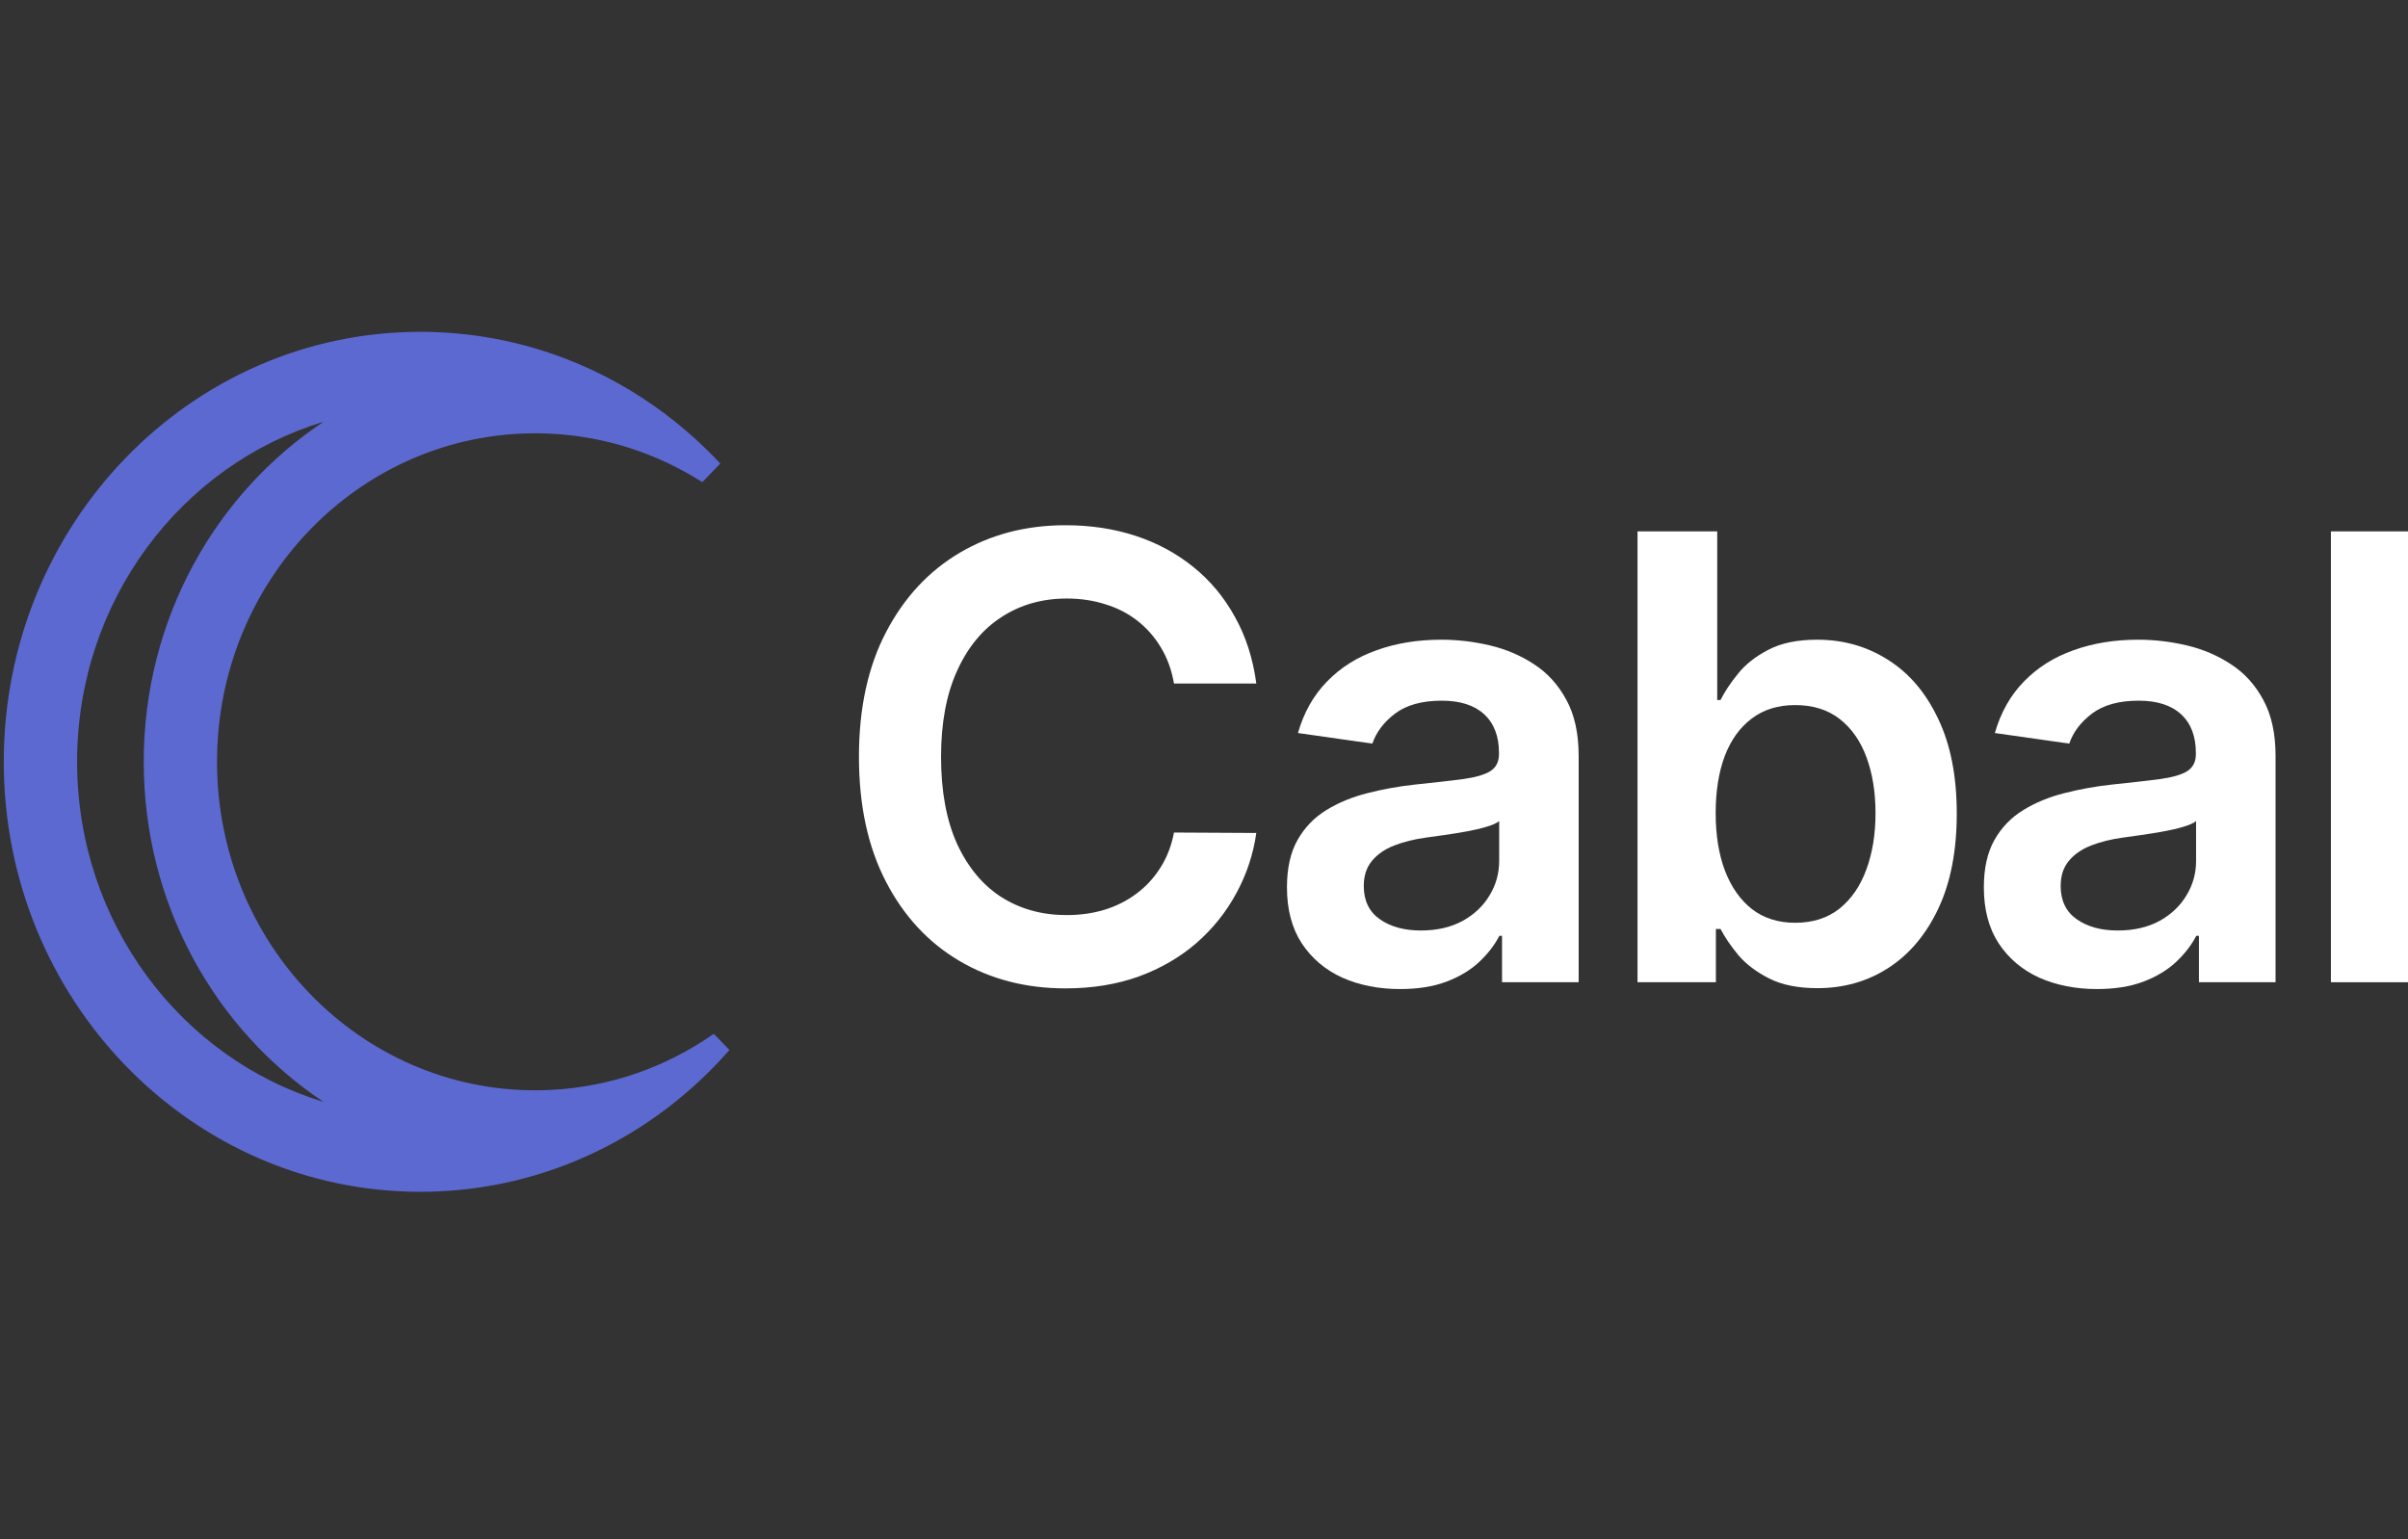
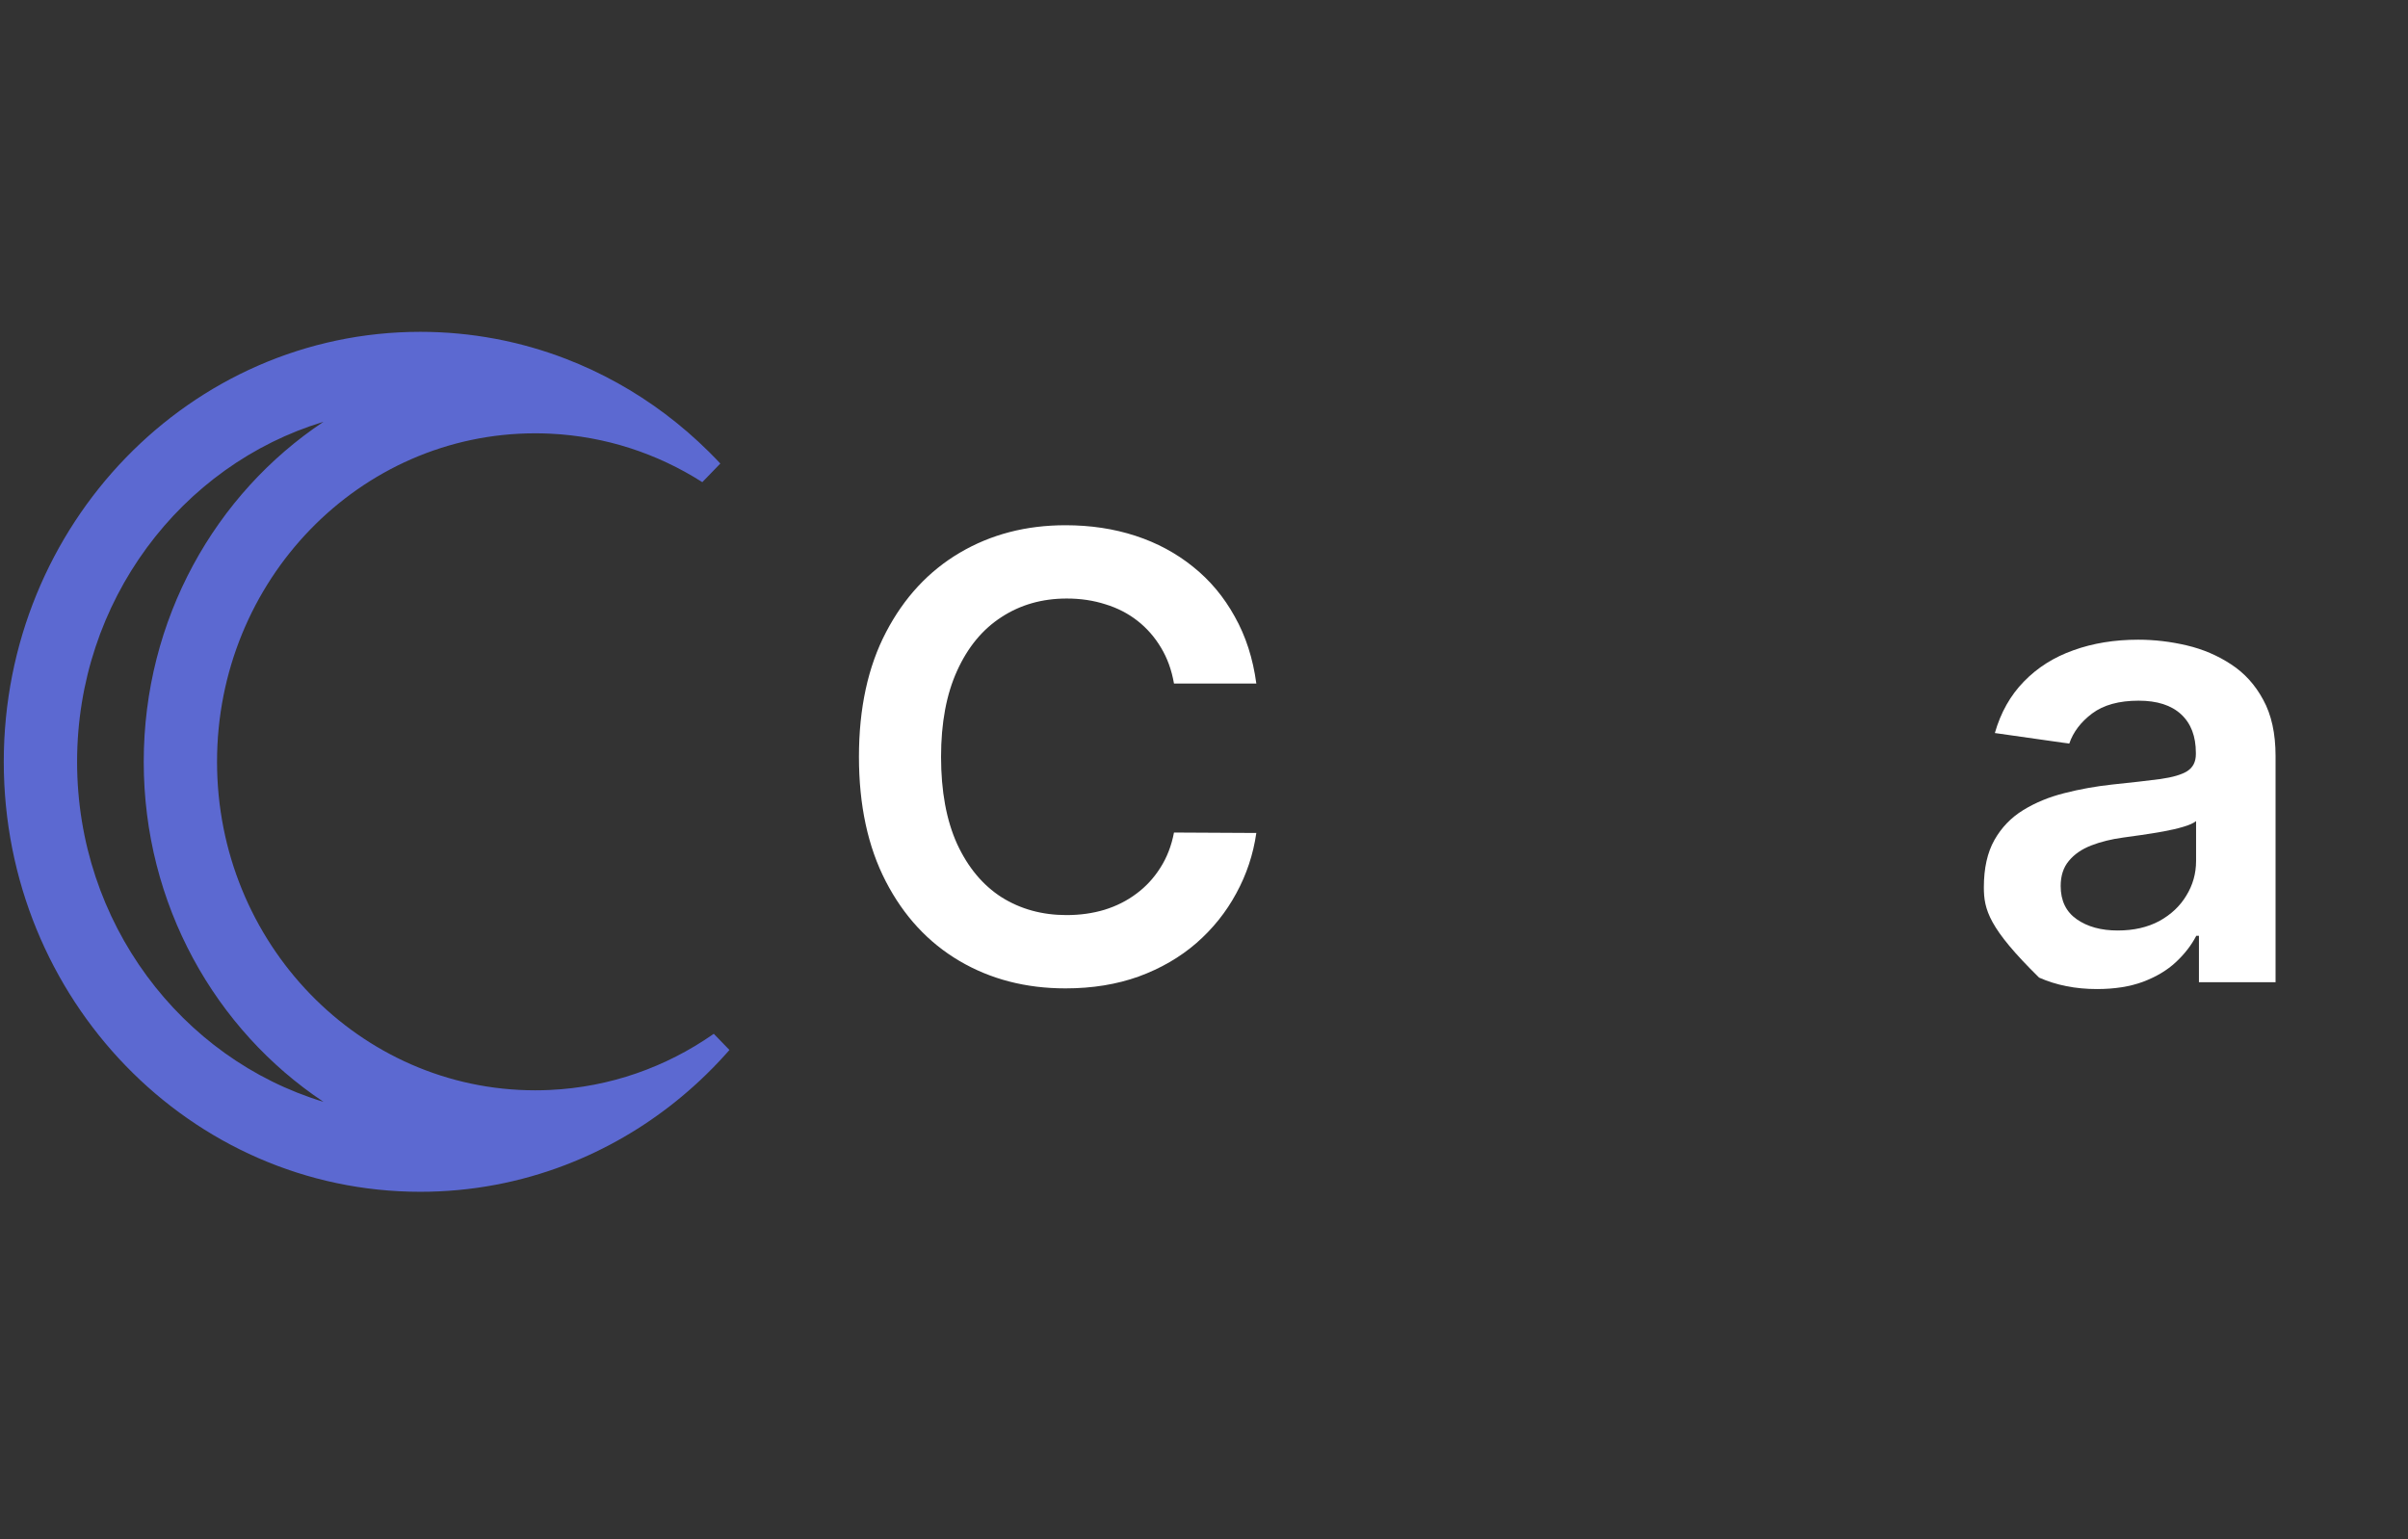
<svg xmlns="http://www.w3.org/2000/svg" width="122" height="78" viewBox="0 0 122 78" fill="none">
  <rect x="0" y="0" width="122" height="78" fill="#333333" stroke="none" />
  <g clip-path="url(#clip0_201_21)">
    <path fill-rule="evenodd" clip-rule="evenodd" d="M36.281 23.262C36.353 23.337 36.424 23.413 36.495 23.488L35.582 24.431C35.575 24.426 35.567 24.422 35.56 24.417C33.303 22.983 30.678 22.106 27.865 21.974C27.617 21.962 27.369 21.956 27.119 21.956C18.215 21.956 10.996 29.409 10.996 38.602C10.996 47.794 18.215 55.247 27.119 55.247C27.369 55.247 27.617 55.241 27.865 55.229C30.912 55.086 33.738 54.07 36.115 52.417C36.131 52.406 36.147 52.395 36.163 52.383L36.957 53.203C36.909 53.258 36.86 53.313 36.811 53.368C36.374 53.858 35.916 54.326 35.437 54.772C35.049 55.134 34.647 55.482 34.234 55.814C32.563 57.155 30.692 58.242 28.674 59.019C26.377 59.905 23.891 60.389 21.294 60.389C9.64 60.389 0.191 50.634 0.191 38.602C0.191 26.569 9.64 16.814 21.294 16.814C23.891 16.814 26.377 17.299 28.674 18.184C30.474 18.878 32.158 19.818 33.687 20.965C34.479 21.559 35.229 22.209 35.933 22.909C36.05 23.025 36.166 23.143 36.281 23.262ZM16.389 21.373C9.174 23.559 3.906 30.445 3.906 38.602C3.906 46.758 9.174 53.644 16.389 55.83C10.91 52.185 7.282 45.831 7.282 38.602C7.282 31.372 10.91 25.018 16.389 21.373Z" fill="#5C69D1" />
    <path d="M63.651 34.634H59.479C59.36 33.95 59.141 33.343 58.821 32.816C58.501 32.28 58.103 31.826 57.628 31.455C57.152 31.083 56.609 30.804 55.999 30.618C55.397 30.425 54.746 30.328 54.047 30.328C52.805 30.328 51.705 30.64 50.745 31.265C49.786 31.882 49.035 32.789 48.492 33.987C47.95 35.176 47.678 36.63 47.678 38.348C47.678 40.095 47.95 41.568 48.492 42.765C49.043 43.955 49.794 44.855 50.745 45.464C51.705 46.067 52.802 46.368 54.036 46.368C54.72 46.368 55.36 46.279 55.955 46.1C56.557 45.914 57.096 45.643 57.572 45.286C58.055 44.929 58.46 44.49 58.788 43.97C59.122 43.449 59.353 42.854 59.479 42.185L63.651 42.207C63.495 43.293 63.156 44.312 62.636 45.264C62.123 46.215 61.45 47.056 60.617 47.784C59.784 48.506 58.81 49.071 57.694 49.48C56.579 49.881 55.341 50.082 53.98 50.082C51.972 50.082 50.18 49.617 48.604 48.688C47.027 47.758 45.786 46.416 44.878 44.661C43.971 42.906 43.518 40.802 43.518 38.348C43.518 35.887 43.975 33.782 44.889 32.035C45.804 30.28 47.05 28.938 48.626 28.008C50.203 27.078 51.987 26.614 53.98 26.614C55.252 26.614 56.434 26.792 57.527 27.149C58.62 27.506 59.594 28.03 60.45 28.722C61.305 29.406 62.008 30.246 62.558 31.243C63.115 32.232 63.48 33.362 63.651 34.634Z" fill="white" />
-     <path d="M70.936 50.116C69.85 50.116 68.872 49.922 68.002 49.536C67.14 49.142 66.456 48.561 65.95 47.795C65.452 47.03 65.203 46.085 65.203 44.962C65.203 43.996 65.381 43.196 65.738 42.564C66.095 41.932 66.582 41.426 67.199 41.047C67.816 40.668 68.512 40.382 69.285 40.188C70.066 39.988 70.873 39.843 71.705 39.753C72.709 39.649 73.523 39.556 74.148 39.474C74.773 39.385 75.226 39.251 75.509 39.073C75.799 38.887 75.944 38.601 75.944 38.214V38.147C75.944 37.307 75.695 36.656 75.197 36.195C74.698 35.734 73.981 35.504 73.044 35.504C72.055 35.504 71.27 35.719 70.69 36.151C70.118 36.582 69.731 37.091 69.53 37.679L65.76 37.143C66.058 36.102 66.548 35.232 67.233 34.533C67.917 33.827 68.753 33.299 69.742 32.949C70.731 32.592 71.824 32.414 73.022 32.414C73.847 32.414 74.669 32.511 75.487 32.704C76.305 32.897 77.052 33.217 77.729 33.663C78.405 34.102 78.948 34.7 79.357 35.459C79.774 36.218 79.982 37.166 79.982 38.303V49.77H76.1V47.416H75.966C75.721 47.892 75.375 48.338 74.929 48.755C74.49 49.164 73.936 49.495 73.267 49.748C72.605 49.993 71.828 50.116 70.936 50.116ZM71.984 47.149C72.795 47.149 73.498 46.989 74.092 46.669C74.687 46.342 75.145 45.91 75.464 45.375C75.791 44.84 75.955 44.256 75.955 43.624V41.605C75.829 41.709 75.613 41.806 75.308 41.895C75.011 41.984 74.676 42.062 74.304 42.129C73.933 42.196 73.564 42.256 73.2 42.308C72.836 42.36 72.52 42.404 72.252 42.441C71.65 42.523 71.111 42.657 70.635 42.843C70.159 43.029 69.783 43.289 69.508 43.624C69.233 43.951 69.095 44.375 69.095 44.895C69.095 45.639 69.367 46.2 69.91 46.58C70.452 46.959 71.144 47.149 71.984 47.149Z" fill="white" />
-     <path d="M82.964 49.77V26.926H87.002V35.47H87.169C87.377 35.054 87.671 34.611 88.05 34.143C88.43 33.667 88.943 33.262 89.59 32.927C90.237 32.585 91.062 32.414 92.066 32.414C93.389 32.414 94.583 32.752 95.646 33.429C96.717 34.098 97.565 35.091 98.189 36.407C98.821 37.716 99.138 39.322 99.138 41.226C99.138 43.107 98.829 44.706 98.212 46.022C97.594 47.338 96.754 48.342 95.691 49.034C94.627 49.725 93.423 50.071 92.077 50.071C91.095 50.071 90.281 49.907 89.634 49.58C88.987 49.253 88.467 48.859 88.073 48.398C87.686 47.929 87.385 47.487 87.169 47.071H86.935V49.77H82.964ZM86.924 41.203C86.924 42.311 87.08 43.282 87.392 44.115C87.712 44.947 88.169 45.598 88.764 46.067C89.366 46.528 90.095 46.758 90.95 46.758C91.843 46.758 92.59 46.52 93.192 46.044C93.795 45.561 94.248 44.903 94.553 44.07C94.865 43.23 95.022 42.274 95.022 41.203C95.022 40.14 94.869 39.196 94.564 38.37C94.259 37.545 93.806 36.898 93.204 36.429C92.601 35.961 91.85 35.727 90.95 35.727C90.088 35.727 89.355 35.953 88.753 36.407C88.151 36.861 87.693 37.496 87.381 38.315C87.076 39.133 86.924 40.095 86.924 41.203Z" fill="white" />
-     <path d="M106.244 50.116C105.158 50.116 104.18 49.922 103.31 49.536C102.448 49.142 101.764 48.561 101.258 47.795C100.76 47.03 100.511 46.085 100.511 44.962C100.511 43.996 100.689 43.196 101.046 42.564C101.403 41.932 101.89 41.426 102.507 41.047C103.124 40.668 103.82 40.382 104.593 40.188C105.374 39.988 106.181 39.843 107.014 39.753C108.017 39.649 108.832 39.556 109.456 39.474C110.081 39.385 110.535 39.251 110.817 39.073C111.107 38.887 111.252 38.601 111.252 38.214V38.147C111.252 37.307 111.003 36.656 110.505 36.195C110.007 35.734 109.289 35.504 108.352 35.504C107.363 35.504 106.579 35.719 105.999 36.151C105.426 36.582 105.039 37.091 104.838 37.679L101.068 37.143C101.366 36.102 101.857 35.232 102.541 34.533C103.225 33.827 104.061 33.299 105.05 32.949C106.039 32.592 107.133 32.414 108.33 32.414C109.155 32.414 109.977 32.511 110.795 32.704C111.613 32.897 112.36 33.217 113.037 33.663C113.713 34.102 114.256 34.7 114.665 35.459C115.082 36.218 115.29 37.166 115.29 38.303V49.77H111.408V47.416H111.274C111.029 47.892 110.683 48.338 110.237 48.755C109.798 49.164 109.244 49.495 108.575 49.748C107.913 49.993 107.136 50.116 106.244 50.116ZM107.292 47.149C108.103 47.149 108.806 46.989 109.401 46.669C109.995 46.342 110.453 45.91 110.772 45.375C111.1 44.84 111.263 44.256 111.263 43.624V41.605C111.137 41.709 110.921 41.806 110.616 41.895C110.319 41.984 109.984 42.062 109.612 42.129C109.241 42.196 108.873 42.256 108.508 42.308C108.144 42.36 107.828 42.404 107.56 42.441C106.958 42.523 106.419 42.657 105.943 42.843C105.467 43.029 105.091 43.289 104.816 43.624C104.541 43.951 104.403 44.375 104.403 44.895C104.403 45.639 104.675 46.2 105.218 46.58C105.761 46.959 106.452 47.149 107.292 47.149Z" fill="white" />
-     <path d="M122.131 26.926V49.77H118.094V26.926H122.131Z" fill="white" />
+     <path d="M106.244 50.116C105.158 50.116 104.18 49.922 103.31 49.536C100.76 47.03 100.511 46.085 100.511 44.962C100.511 43.996 100.689 43.196 101.046 42.564C101.403 41.932 101.89 41.426 102.507 41.047C103.124 40.668 103.82 40.382 104.593 40.188C105.374 39.988 106.181 39.843 107.014 39.753C108.017 39.649 108.832 39.556 109.456 39.474C110.081 39.385 110.535 39.251 110.817 39.073C111.107 38.887 111.252 38.601 111.252 38.214V38.147C111.252 37.307 111.003 36.656 110.505 36.195C110.007 35.734 109.289 35.504 108.352 35.504C107.363 35.504 106.579 35.719 105.999 36.151C105.426 36.582 105.039 37.091 104.838 37.679L101.068 37.143C101.366 36.102 101.857 35.232 102.541 34.533C103.225 33.827 104.061 33.299 105.05 32.949C106.039 32.592 107.133 32.414 108.33 32.414C109.155 32.414 109.977 32.511 110.795 32.704C111.613 32.897 112.36 33.217 113.037 33.663C113.713 34.102 114.256 34.7 114.665 35.459C115.082 36.218 115.29 37.166 115.29 38.303V49.77H111.408V47.416H111.274C111.029 47.892 110.683 48.338 110.237 48.755C109.798 49.164 109.244 49.495 108.575 49.748C107.913 49.993 107.136 50.116 106.244 50.116ZM107.292 47.149C108.103 47.149 108.806 46.989 109.401 46.669C109.995 46.342 110.453 45.91 110.772 45.375C111.1 44.84 111.263 44.256 111.263 43.624V41.605C111.137 41.709 110.921 41.806 110.616 41.895C110.319 41.984 109.984 42.062 109.612 42.129C109.241 42.196 108.873 42.256 108.508 42.308C108.144 42.36 107.828 42.404 107.56 42.441C106.958 42.523 106.419 42.657 105.943 42.843C105.467 43.029 105.091 43.289 104.816 43.624C104.541 43.951 104.403 44.375 104.403 44.895C104.403 45.639 104.675 46.2 105.218 46.58C105.761 46.959 106.452 47.149 107.292 47.149Z" fill="white" />
  </g>
  <defs>
    <clipPath id="clip0_201_21">
      <rect width="122" height="78" fill="white" />
    </clipPath>
  </defs>
</svg>